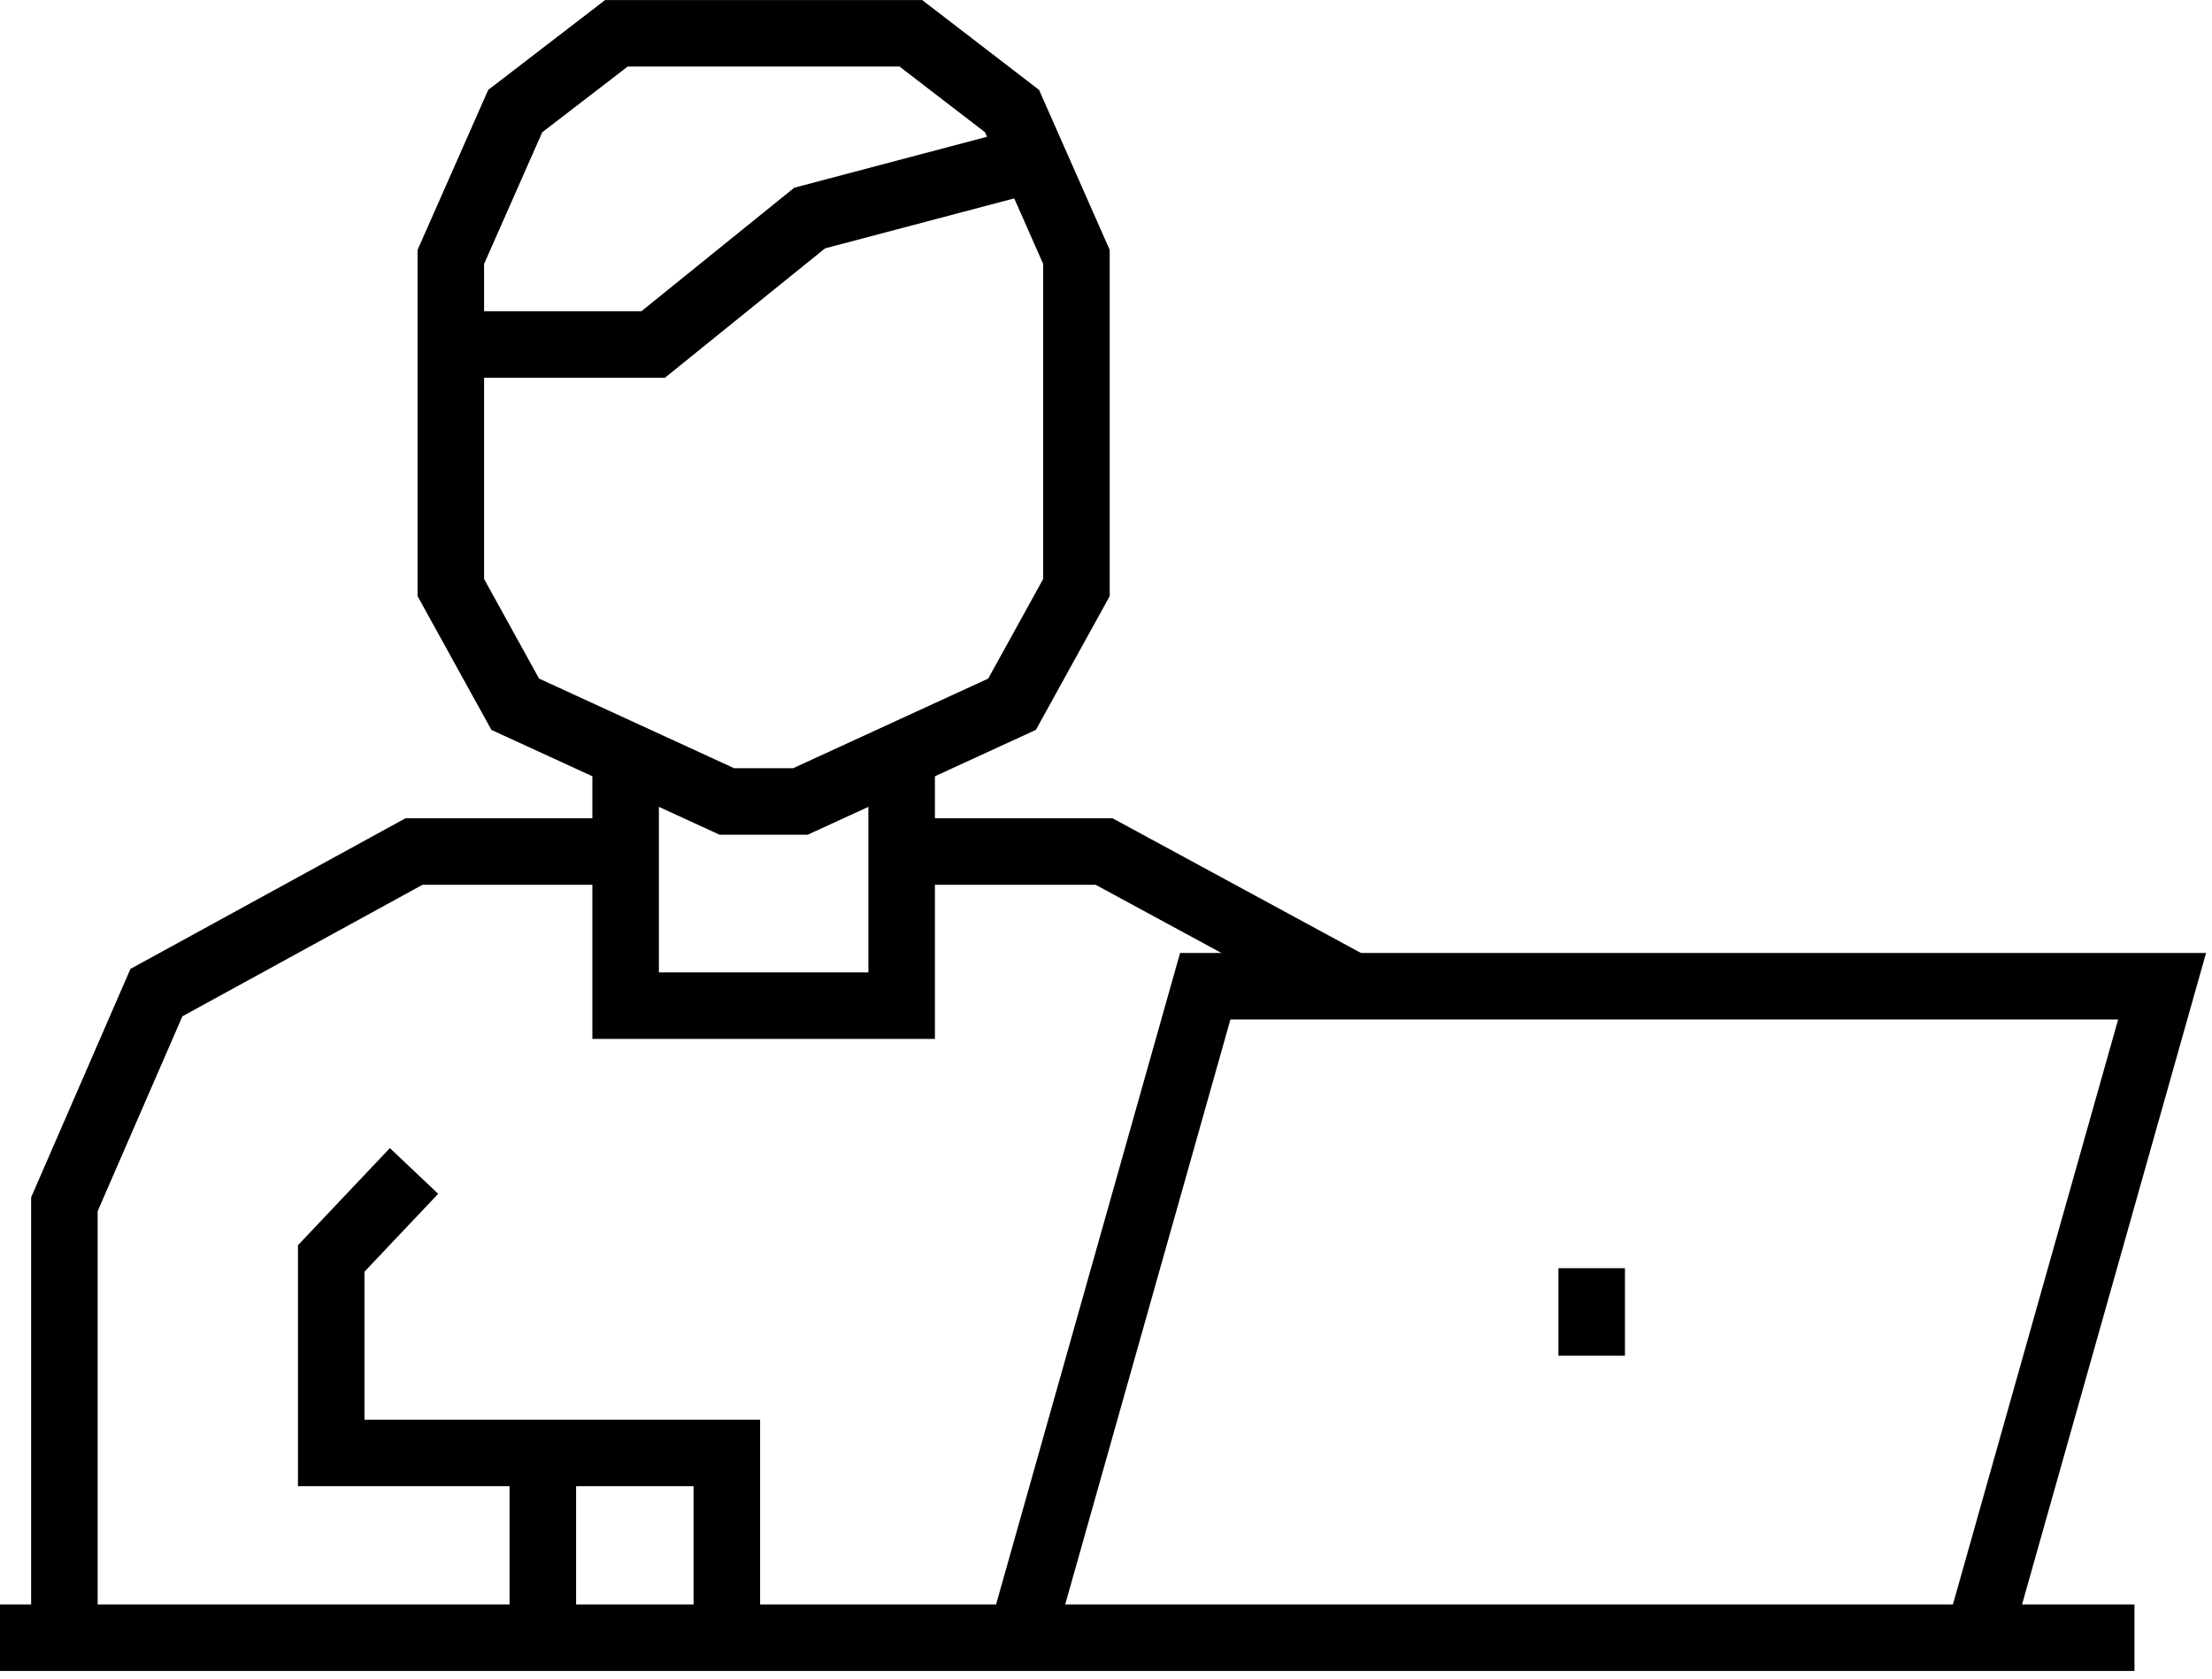
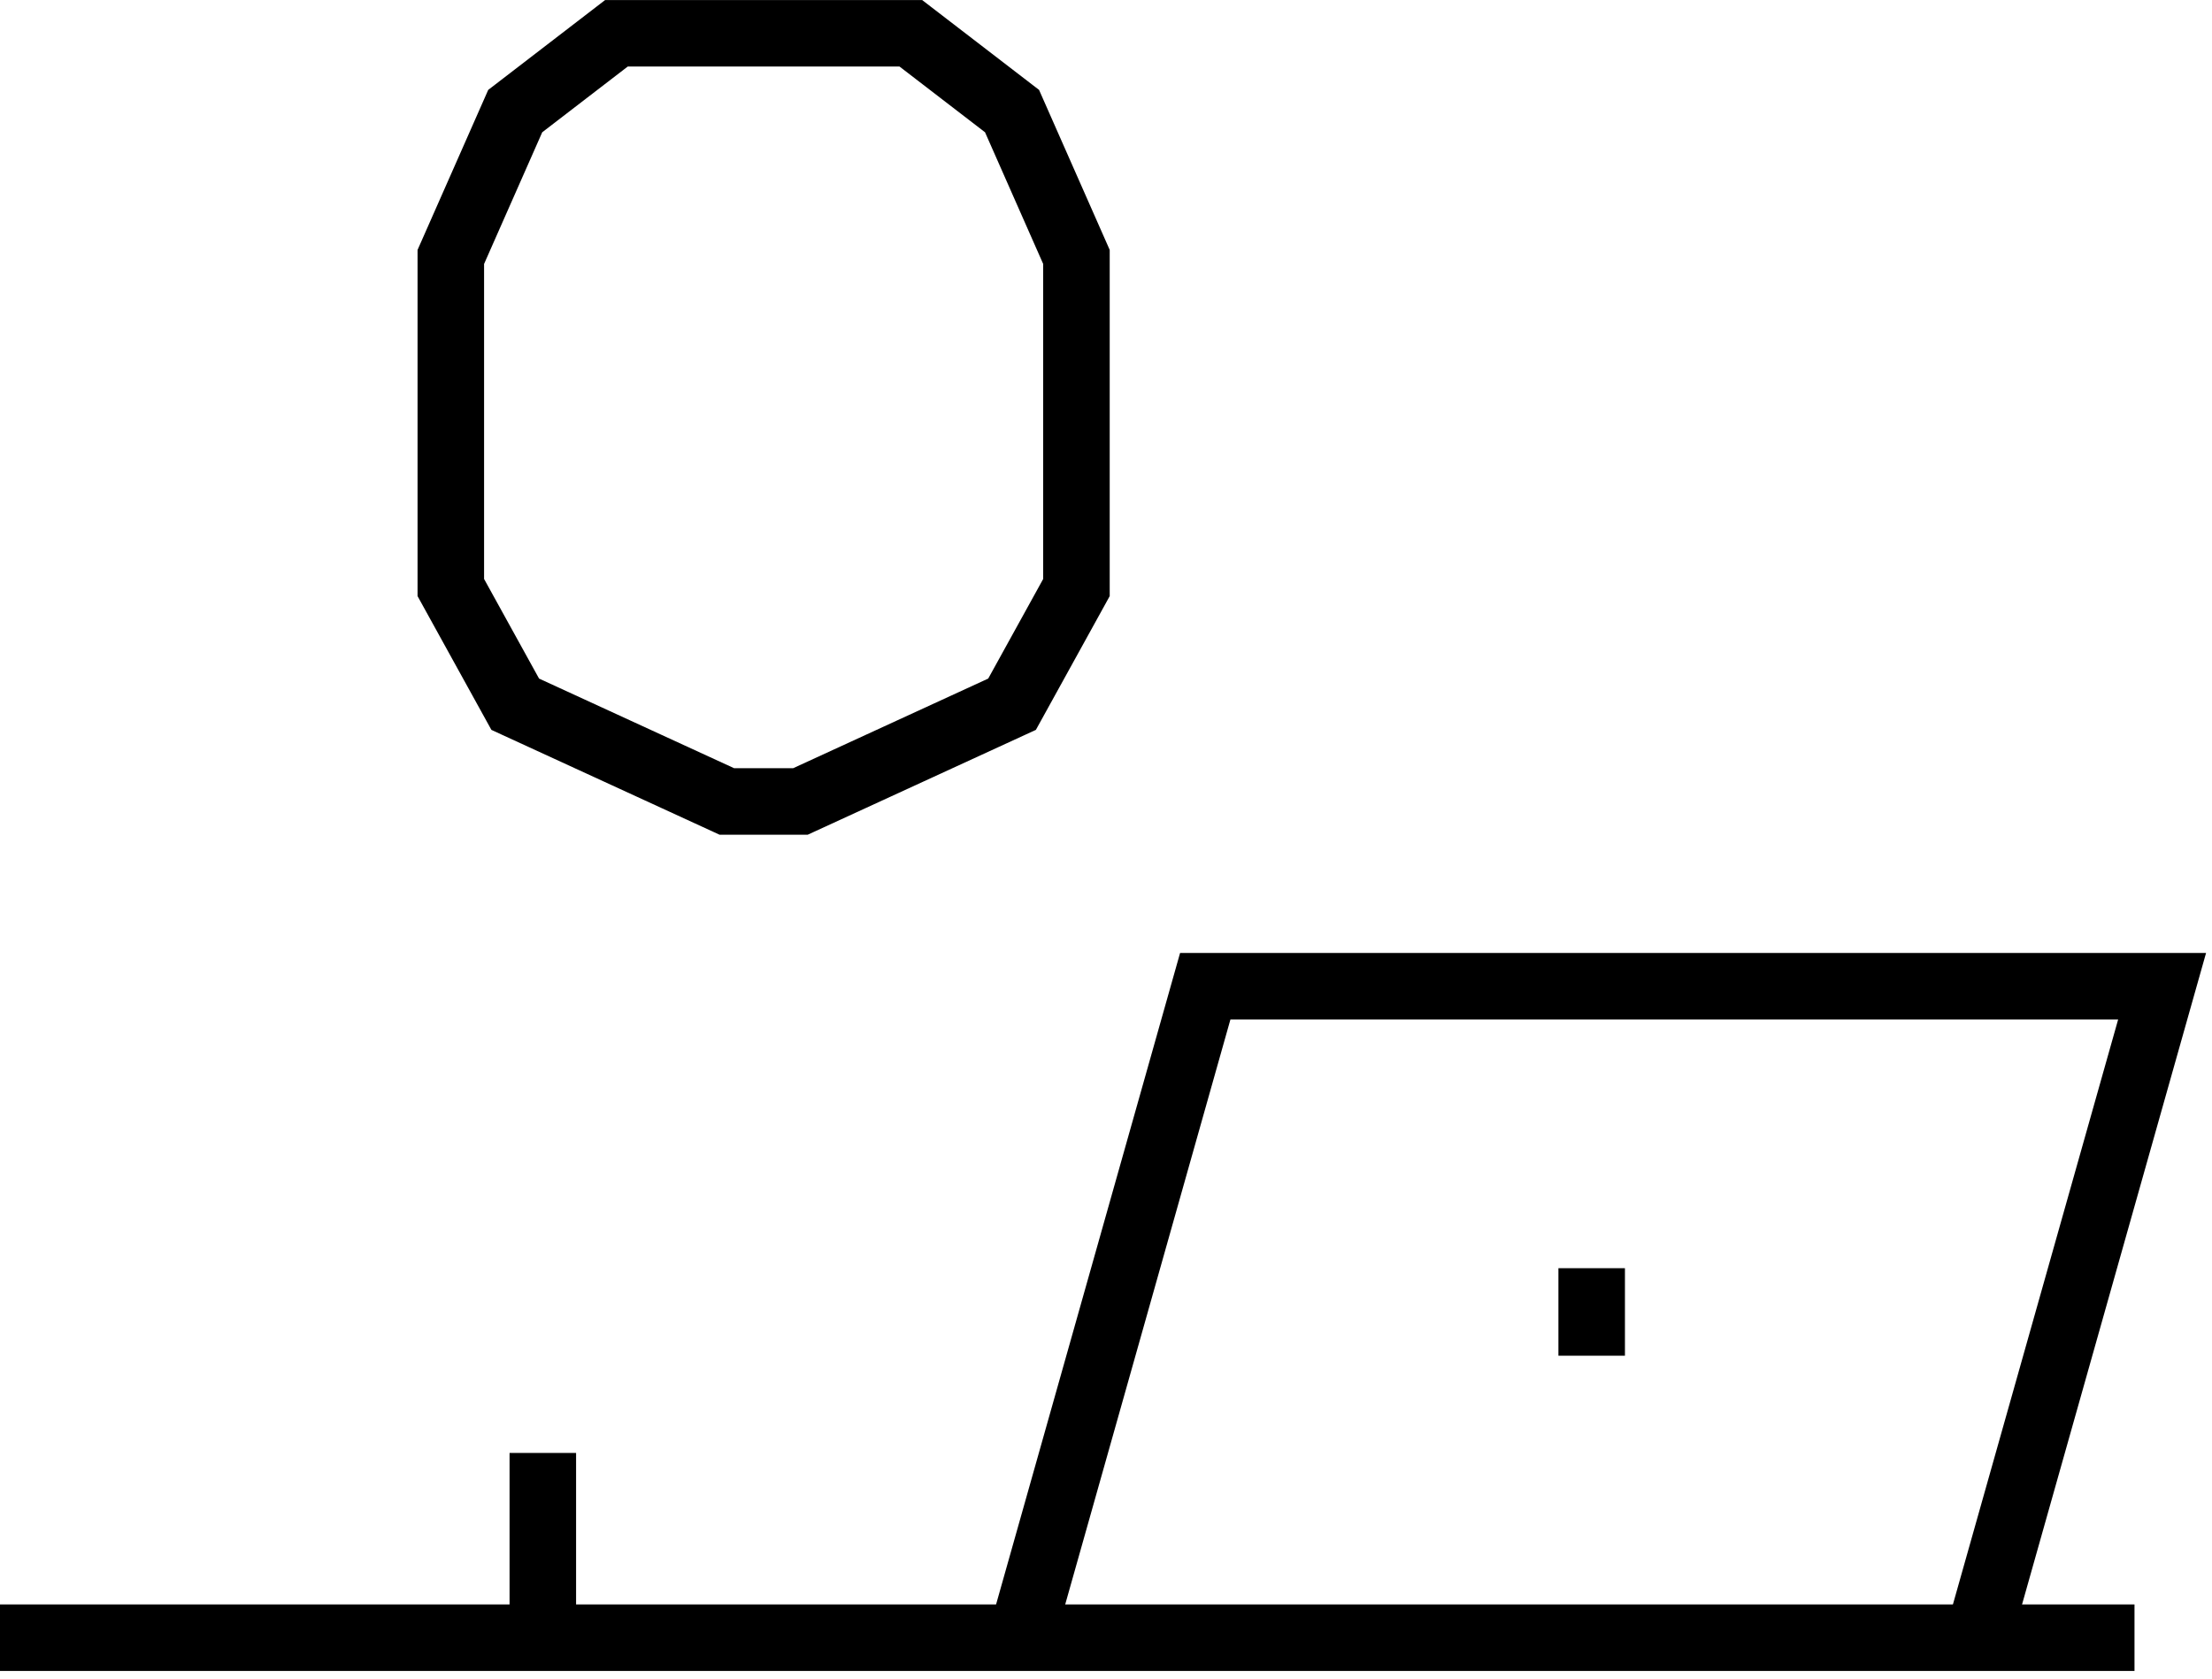
<svg xmlns="http://www.w3.org/2000/svg" width="133" height="101" viewBox="0 0 133 101" fill="none">
-   <path d="M27.106 20.715H39.276L48.681 13.113L61.957 9.604" stroke="black" stroke-width="4" />
  <path fill-rule="evenodd" clip-rule="evenodd" d="M37.064 0.002H36.384L35.845 0.417L29.76 5.095L29.355 5.406L29.149 5.873L25.277 14.644L25.106 15.03V15.452V35.334V35.849L25.355 36.3L29.228 43.318L29.546 43.894L30.143 44.169L42.867 50.016L43.264 50.199H43.702H43.702H48.128H48.128H48.565L48.963 50.016L61.686 44.169L62.284 43.894L62.602 43.318L66.475 36.3L66.723 35.849V35.334V15.452V15.03L66.553 14.644L62.681 5.873L62.475 5.406L62.07 5.095L55.985 0.417L55.446 0.002H54.766H48.128V4.002H54.086L59.227 7.955L62.723 15.874V34.819L59.418 40.809L47.69 46.199H44.14L32.412 40.809L29.106 34.819V15.874L32.602 7.955L37.744 4.002H48.128V0.002H37.064Z" fill="black" />
  <path d="M0 98.489H128.34" stroke="black" stroke-width="4" />
  <path d="M61.404 98.489L72.468 59.31H130L118.936 98.489" stroke="black" stroke-width="4" />
  <path d="M95.702 76.268V81.531" stroke="black" stroke-width="4" />
-   <path d="M24.894 70.42L19.915 75.683V87.379H43.702V97.32" stroke="black" stroke-width="4" />
  <path d="M32.638 87.379V98.489" stroke="black" stroke-width="4" />
-   <path fill-rule="evenodd" clip-rule="evenodd" d="M24.382 49.209H24.894H38.17V53.209H25.406L10.966 61.12L5.872 72.84V98.489H1.872V72.424V72.008L2.038 71.627L7.57 58.898L7.843 58.27L8.443 57.941L23.933 49.455L24.382 49.209Z" fill="black" />
-   <path fill-rule="evenodd" clip-rule="evenodd" d="M65.876 53.209H53.106V49.209H66.383H66.891L67.337 49.45L82.273 57.552L80.366 61.068L65.876 53.209Z" fill="black" />
-   <path d="M37.617 45.275V60.479H54.213V45.275" stroke="black" stroke-width="4" />
</svg>